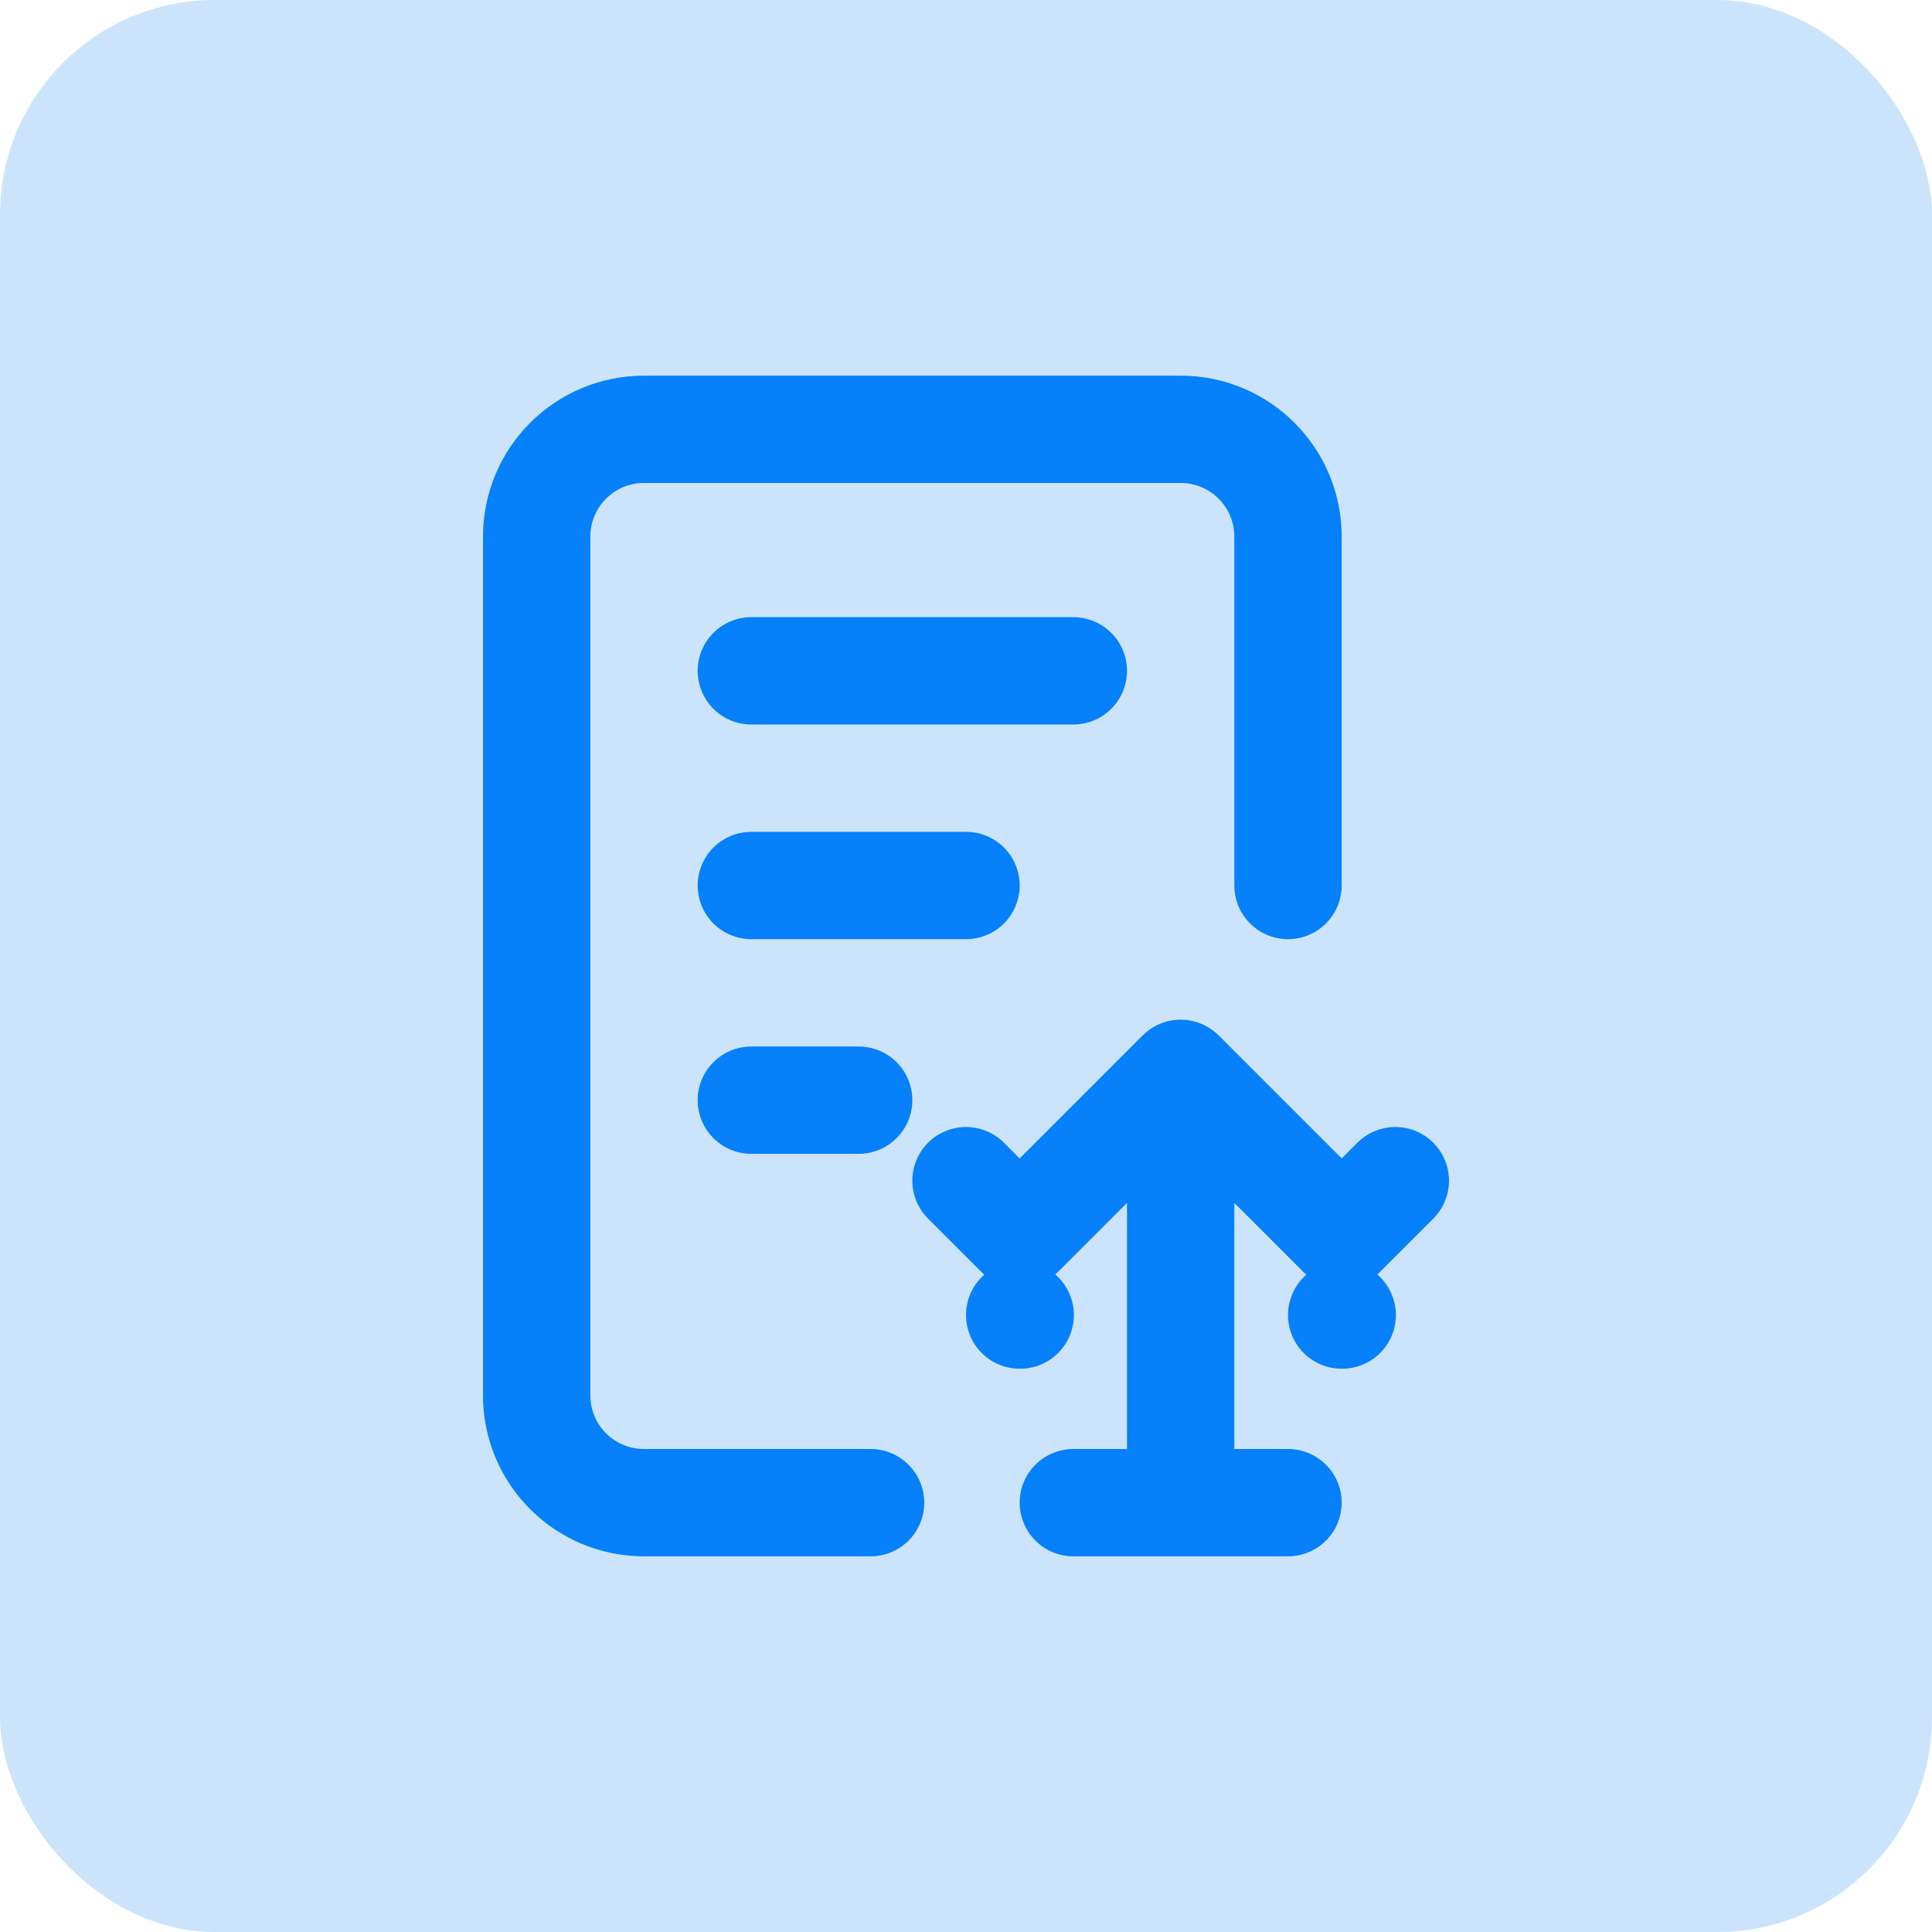
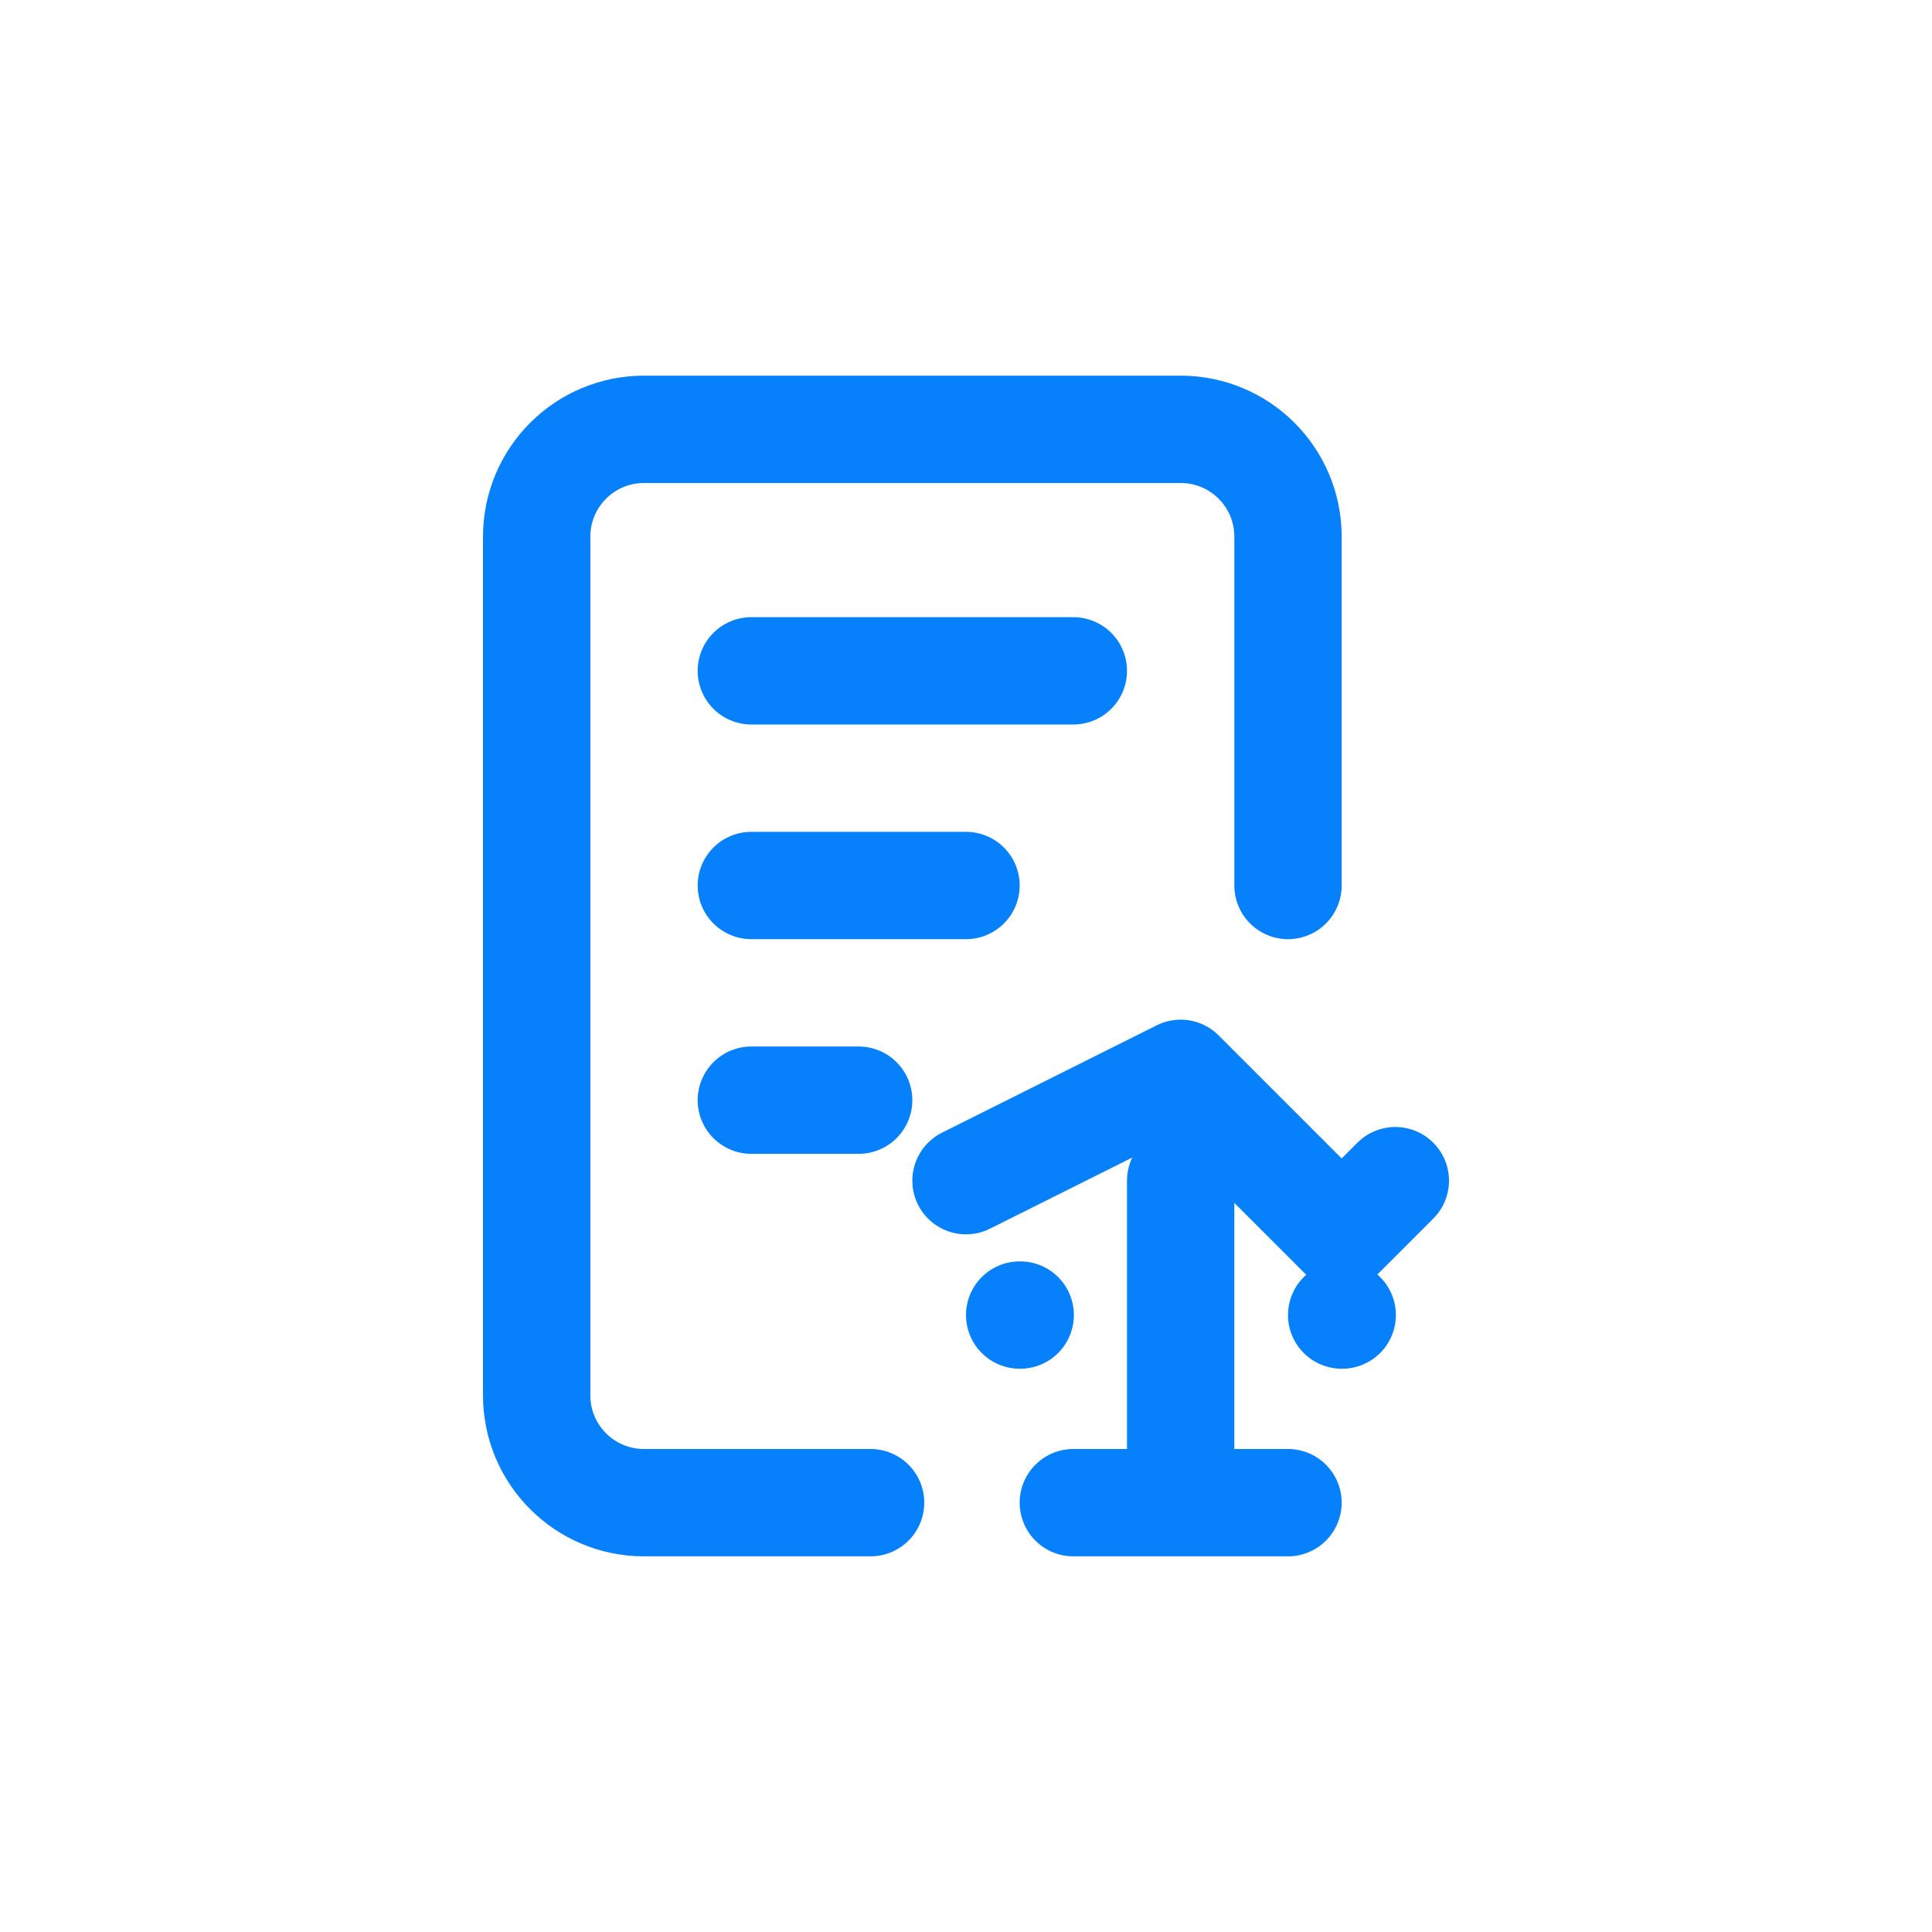
<svg xmlns="http://www.w3.org/2000/svg" width="36" height="36" viewBox="0 0 36 36" fill="none">
-   <rect width="36" height="36" rx="4" fill="#CCE4FB" />
-   <path d="M16.222 28H12C10.895 28 10 27.105 10 26V10C10 8.895 10.895 8 12 8H22C23.105 8 24 8.895 24 10V16.5M18 22L19 23L22 20L25 23L26 22M19 24.504H19.01M25 24.504H25.01M14 12.5H20M14 16.5H18M14 20.5H16M22 22V28M20 28H24" stroke="#0680FB" stroke-width="2" stroke-linecap="round" stroke-linejoin="round" />
+   <path d="M16.222 28H12C10.895 28 10 27.105 10 26V10C10 8.895 10.895 8 12 8H22C23.105 8 24 8.895 24 10V16.5M18 22L22 20L25 23L26 22M19 24.504H19.01M25 24.504H25.01M14 12.5H20M14 16.5H18M14 20.5H16M22 22V28M20 28H24" stroke="#0680FB" stroke-width="2" stroke-linecap="round" stroke-linejoin="round" />
</svg>